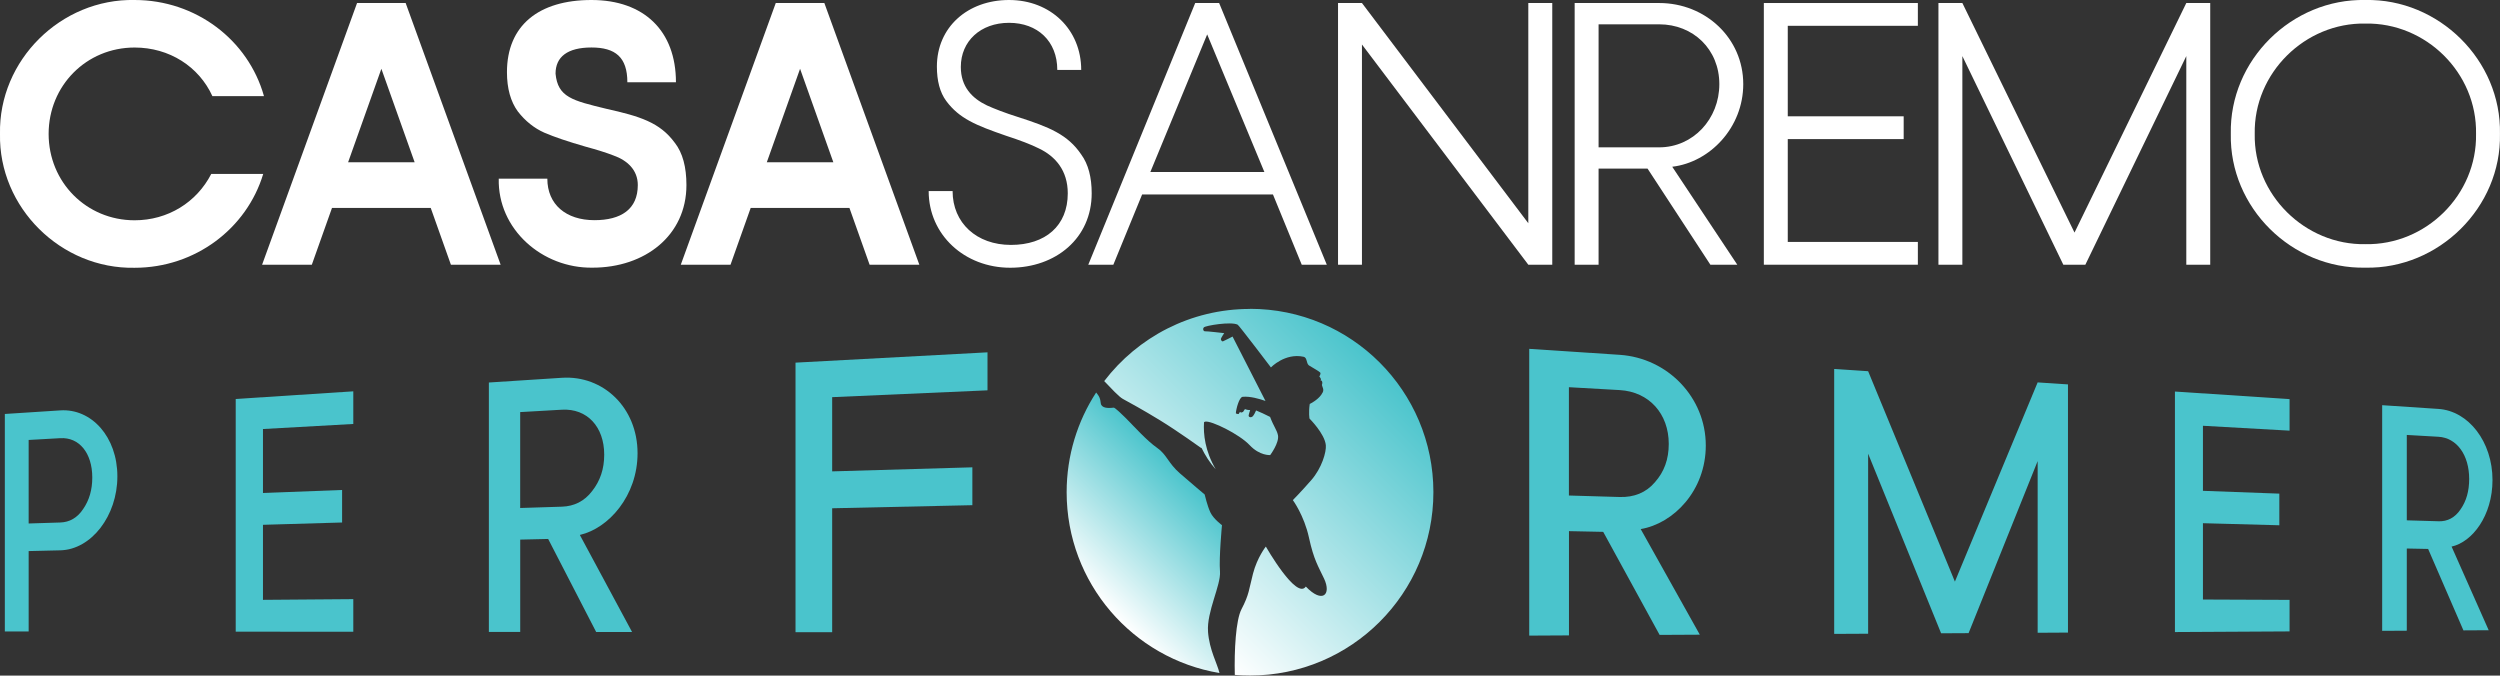
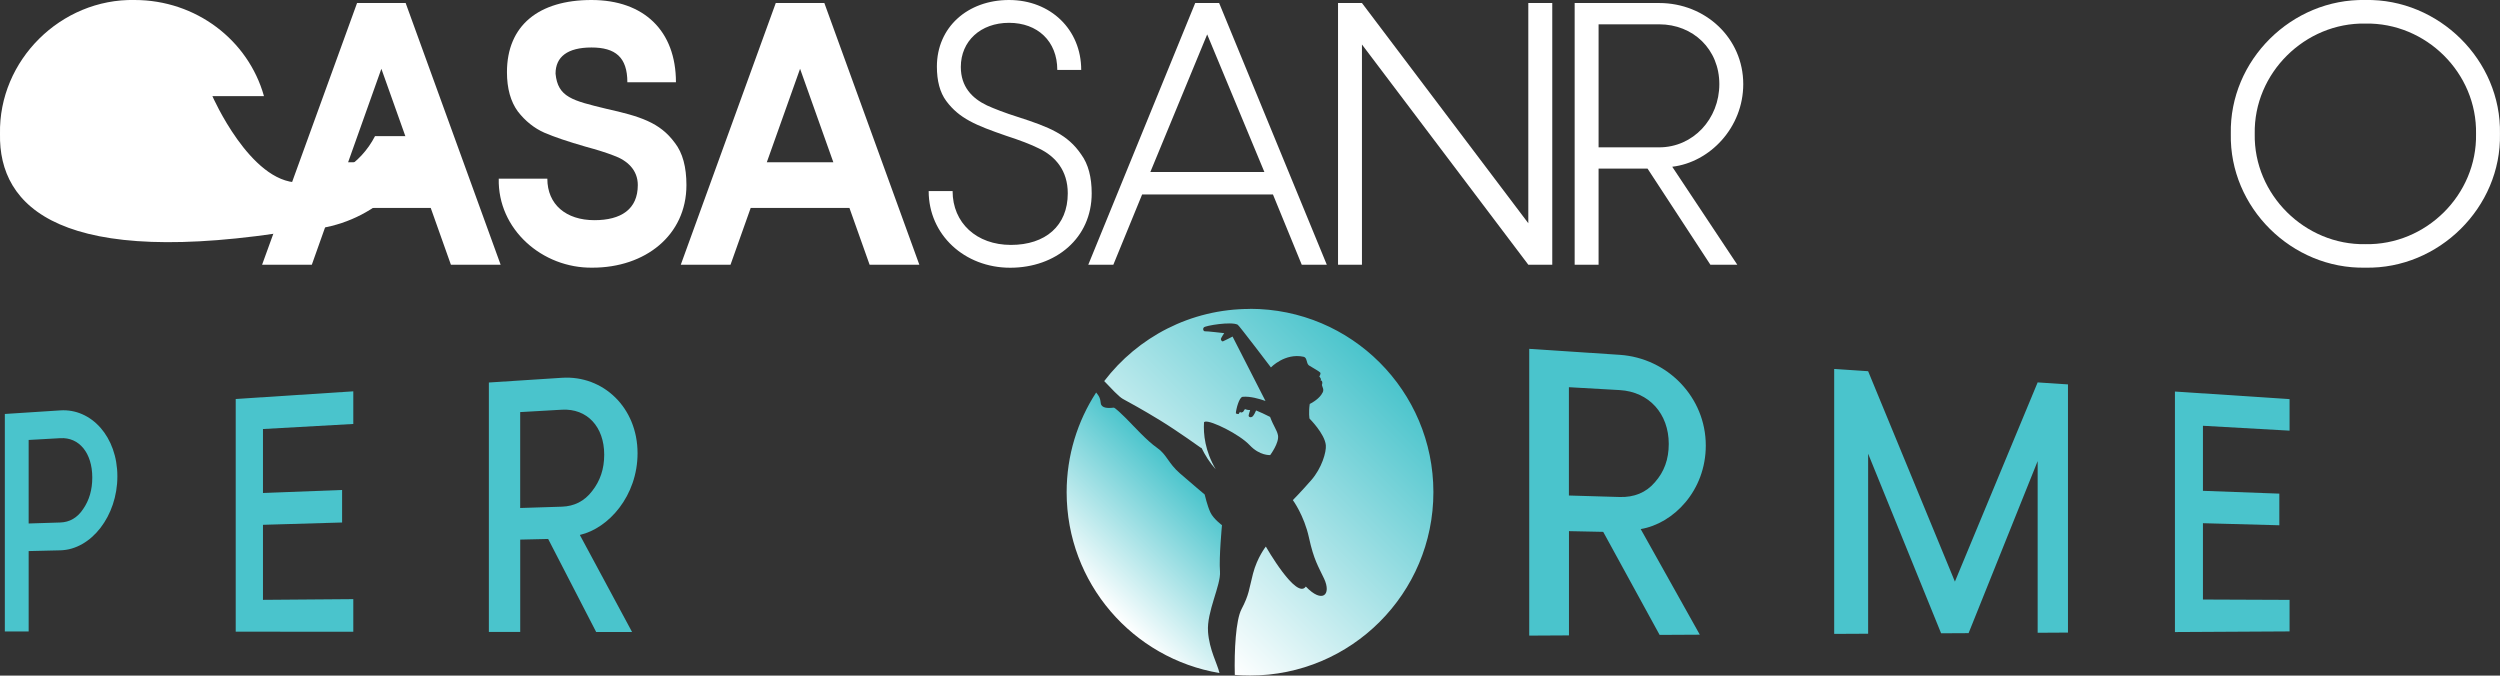
<svg xmlns="http://www.w3.org/2000/svg" xmlns:xlink="http://www.w3.org/1999/xlink" id="Livello_2" data-name="Livello 2" viewBox="0 0 703.31 190.06">
  <rect x="0" y="0" width="703.31" height="190.06" fill="#333333" stroke="none" />
  <defs>
    <style>
      .cls-1 {
        fill: #4ac4cc;
      }

      .cls-2 {
        fill: url(#Sfumatura_senza_nome_66);
      }

      .cls-3 {
        fill: #fff;
      }

      .cls-4 {
        fill: url(#Sfumatura_senza_nome_66-2);
      }
    </style>
    <linearGradient id="Sfumatura_senza_nome_66" data-name="Sfumatura senza nome 66" x1="307.92" y1="167.69" x2="337.7" y2="137.91" gradientUnits="userSpaceOnUse">
      <stop offset="0" stop-color="#fff" />
      <stop offset="1" stop-color="#4ac4cc" />
    </linearGradient>
    <linearGradient id="Sfumatura_senza_nome_66-2" data-name="Sfumatura senza nome 66" x1="323.81" y1="166.33" x2="388.12" y2="102.01" xlink:href="#Sfumatura_senza_nome_66" />
  </defs>
  <g id="Livello_1-2" data-name="Livello 1">
    <g>
      <g>
-         <path class="cls-3" d="M37.87,0C55.12,0,69.84,11.26,74.26,27.04h-14.51c-3.79-8.31-12.1-13.67-21.88-13.67-13.57,0-24.19,10.73-24.19,24.3s10.62,24.3,24.19,24.3c9.36,0,17.46-5.05,21.56-13.04h14.62c-4.63,15.36-19.14,26.4-36.18,26.4C17.15,75.73-.41,58.38,0,37.66-.41,16.94,17.15-.41,37.87,0" />
+         <path class="cls-3" d="M37.87,0C55.12,0,69.84,11.26,74.26,27.04h-14.51s10.62,24.3,24.19,24.3c9.36,0,17.46-5.05,21.56-13.04h14.62c-4.63,15.36-19.14,26.4-36.18,26.4C17.15,75.73-.41,58.38,0,37.66-.41,16.94,17.15-.41,37.87,0" />
        <path class="cls-3" d="M121.17,58.49h-27.77l-5.68,15.99h-13.99L100.45.85h13.67l26.72,73.62h-13.99l-5.68-15.99ZM116.65,45.65l-9.36-26.3-9.36,26.3h18.72Z" />
        <path class="cls-3" d="M189.85,40.18c2.21,2.84,3.26,6.84,3.26,11.88,0,14.2-11.67,23.24-26.4,23.24-14.2.21-26.72-10.83-26.4-25.03h13.67c0,7.26,5.26,11.67,13.25,11.67,7.47,0,12.2-3.05,12.2-9.89,0-4.21-2.94-6.94-6.84-8.31-1.89-.74-4.52-1.58-7.99-2.52-4.73-1.37-8.52-2.63-11.46-3.89-2.84-1.26-5.36-3.26-7.47-5.99-2-2.74-3.05-6.42-3.05-11.04C142.62,7.16,151.56,0,166.39,0s23.77,8.73,23.77,23.14h-13.67c0-7.05-3.37-9.78-10.1-9.78s-10.1,2.63-10.1,7.36c.63,6.63,4.73,7.57,14.3,9.89,9.36,2.1,15.04,3.79,19.25,9.57" />
        <path class="cls-3" d="M238.96,58.49h-27.77l-5.68,15.99h-13.99L218.24.85h13.67l26.72,73.62h-13.99l-5.68-15.99ZM234.44,45.65l-9.36-26.3-9.36,26.3h18.72Z" />
        <path class="cls-3" d="M304.17,43.45c2,2.73,2.95,6.42,2.95,10.94,0,12.62-10.1,20.93-22.93,20.93s-22.93-9.26-22.93-21.56h6.73c0,8.94,6.73,15.14,16.41,15.14s15.99-5.36,15.99-14.51c0-6.41-3.47-10.41-8.1-12.62-2.31-1.16-5.36-2.31-9.26-3.58-8.52-2.95-13.15-4.84-16.83-9.78-1.79-2.42-2.63-5.68-2.63-9.68C263.57,7.69,272.19,0,283.87,0s20.3,8.31,20.3,19.67h-6.73c0-8.1-5.57-13.25-13.57-13.25s-13.57,5.15-13.57,12.41c0,5.57,3.16,8.83,7.36,10.83,2.1.95,5.05,2.1,8.73,3.26,8.83,2.84,13.99,4.94,17.77,10.52" />
        <path class="cls-3" d="M358.12,54.7h-36.81l-8.1,19.77h-7.05L336.24.85h6.73l30.29,73.62h-7.05l-8.1-19.77ZM355.7,48.39l-16.09-38.71-15.99,38.71h32.08Z" />
        <polygon class="cls-3" points="436.69 .85 436.69 74.47 429.95 74.47 383.15 12.52 383.15 74.47 376.42 74.47 376.42 .85 383.15 .85 429.95 62.8 429.95 .85 436.69 .85" />
        <path class="cls-3" d="M442.99.85h23.77c13.04,0,23.66,9.89,23.66,22.82,0,12.2-9.36,21.98-19.98,23.24l18.3,27.56h-7.57l-17.67-27.03h-13.78v27.03h-6.73V.85ZM466.76,41.45c9.57,0,16.93-7.99,16.93-17.78s-7.36-16.83-16.93-16.83h-17.04v34.6h17.04Z" />
-         <polygon class="cls-3" points="502.94 7.26 502.94 32.72 535.55 32.72 535.55 39.13 502.94 39.13 502.94 68.06 539.54 68.06 539.54 74.47 496.21 74.47 496.21 .85 539.54 .85 539.54 7.26 502.94 7.26" />
-         <polygon class="cls-3" points="621.79 .85 621.79 74.47 615.06 74.47 615.06 15.78 586.66 74.47 580.46 74.47 552.06 15.78 552.06 74.47 545.33 74.47 545.33 .85 552.06 .85 583.61 65.43 615.06 .85 621.79 .85" />
        <path class="cls-3" d="M665.44,0c20.61-.42,38.28,16.93,37.86,37.65.42,20.72-17.25,38.07-37.86,37.65-20.72.42-38.28-16.93-37.86-37.65-.42-20.72,17.14-38.07,37.86-37.65M665.44,6.63c-16.93-.32-31.45,13.88-31.13,31.03-.32,17.14,14.2,31.34,31.13,31.03,17.04.32,31.45-13.88,31.13-31.03.32-17.14-14.09-31.34-31.13-31.03" />
      </g>
      <g>
        <path class="cls-2" d="M339.85,177.74c-.44-5.6,3.67-13.13,3.36-16.99-.31-3.86.56-13.01.56-13.01,0,0-2.37-1.74-3.24-3.55-.87-1.81-1.63-5.08-1.63-5.08,0,0-3.6-3.02-6.96-5.94-3.36-2.93-3.67-5.29-6.47-7.22-2.8-1.93-6.54-6.1-8.71-8.28-.99-.99-3.11-3.03-3.44-2.99-2.09.25-3.11-.04-3.53-.82-.26-.49-.02-1.62-.98-2.87-.14-.19-.29-.38-.44-.57-5.25,8.08-8.3,17.71-8.3,28.06,0,25.56,18.6,46.78,43,50.86-.66-2.78-2.83-6.42-3.23-11.61Z" />
        <path class="cls-4" d="M351.65,86.91c-16.72,0-31.58,7.96-41.01,20.3,1.89,1.97,4.13,4.41,5.26,5.02,1.93,1.06,5.46,2.96,10.44,6.01,4.98,3.05,11.64,7.84,11.64,7.84,0,0,0-.07-.02-.19,1.06,2.18,2.38,4.29,4.05,6.13-3.03-5.17-3.5-9.93-3.29-13.23.1-.09.2-.15.32-.17,1.68-.37,9.65,3.55,12.51,6.6,2.86,3.05,5.79,2.8,5.79,2.8,0,0,2.61-3.49,2.18-5.6-.31-1.49-1.26-2.55-2.21-5.13-1.37-.69-2.96-1.45-3.94-1.82-.22.5-.61,1.31-.93,1.63-.49.49-1.26.29-1.16-.29.05-.29.24-.9.42-1.45-.34.02-.79-.02-1.47-.27l-.51.76s-.32.2-.58.2c-.13,0-.23-.11-.29-.21l-.4.64s-.79-.02-.77-.27c.06-1.09.92-4.48,1.91-4.58,2.09-.2,4.76.58,6.42,1.17l-9.26-18.12s-2.34,1.23-2.69,1.34c-.35.11-.6-.39-.6-.65,0-.26.94-1.65.94-1.65,0,0-5.03-.58-5.4-.52s-.76-.6-.32-1.1c.44-.5,7.72-1.72,9.52-.75.4.22,9.34,12.01,9.34,12.01,0,0,3.94-4.12,9.17-3,1.09.23.72,1.77,1.5,2.42h0s0,0,0,0c1.41.84,2.93,1.72,3.2,2.03.26.31-.25,1.12-.25,1.12,0,0,.76.73.31,1.13.37-.17.71.42.42,1.2.06.65.85,1.41-.02,2.51,0,0,0,0,0,0-.04.08-.08.17-.13.24-1.12,1.62-3.28,2.63-3.28,2.63-.37,2.55-.06,4.12-.06,4.12,0,0,4.3,4.27,4.59,7.5.17,1.87-1.12,6.41-4.11,9.83-2.99,3.42-5.17,5.6-5.17,5.6,0,0,3.17,4.29,4.54,10.58,1.37,6.29,2.64,8.08,4.25,11.52,2.13,4.55-.49,7.08-5.14,2.22-2.62,3.88-11.25-11.25-11.25-11.25,0,0-2.42,3.05-3.6,7.59-1.18,4.54-1.06,5.85-3.24,10.02-1.61,3.08-2.06,11.55-1.89,18.49,1.41.12,2.85.18,4.29.18,28.48,0,51.58-23.09,51.58-51.58s-23.09-51.58-51.58-51.58Z" />
      </g>
      <g>
        <path class="cls-1" d="M1.36,116.46l15.6-1.01c8.78-.57,16.06,7.45,16.06,18.57s-7.35,20.6-16.06,20.8l-8.9.21v22.62H1.36v-61.18ZM16.96,146.99c2.6-.08,4.8-1.31,6.43-3.78,1.71-2.48,2.57-5.38,2.57-8.88,0-6.82-3.63-11.37-9-11.06l-8.9.5v23.5l8.9-.28Z" />
        <path class="cls-1" d="M73.98,120.69v18l22.26-.85v9.15l-22.26.65v21.11l25.41-.2v9.18l-33.08-.03v-65.46l33.08-2.15v9.18l-25.41,1.42Z" />
        <path class="cls-1" d="M137.53,107.61l20.56-1.33c11.62-.75,21.27,8.41,21.27,21.22,0,11.98-8.13,21.14-16.24,22.99l14.7,27.31h-10.1s-13.51-26.18-13.51-26.18l-7.86.18v25.97h-8.82v-70.15ZM158.08,142.54c3.44-.11,6.34-1.54,8.5-4.39,2.26-2.87,3.4-6.21,3.4-10.24,0-7.85-4.81-13.05-11.9-12.65l-11.74.67v26.98l11.74-.37Z" />
-         <path class="cls-1" d="M234.11,111.73v20.88l39.44-1.14v10.65l-39.44.87v34.87h-10.31v-75.84l54.01-2.9v10.69l-43.7,1.92Z" />
      </g>
      <g>
        <path class="cls-1" d="M430.19,98.14l25.46,1.68c13.49.89,24.23,11.96,24.23,25.51,0,12.67-9.03,21.94-18.31,23.51l16.63,29.71-11.31.06-15.87-28.99-9.63-.2v29.33l-11.18.06v-80.69ZM455.65,139.82c4.06.12,7.44-1.23,9.93-4.17,2.59-2.92,3.88-6.43,3.88-10.77,0-8.46-5.5-14.66-13.81-15.14l-14.28-.81v30.47l14.28.42Z" />
        <path class="cls-1" d="M581.77,108.15v69.81l-8.53.05v-48.29l-19.43,48.4-7.73.04-20.53-50.52v50.64l-9.55.05v-74.53l9.55.63,24.41,59.19,23.28-56.04,8.53.56Z" />
        <path class="cls-1" d="M619.74,119.77v18.31l21.49.79v8.9l-21.49-.58v21.47l24.37.1v8.87l-32.25.18v-67.66l32.25,2.13v8.87l-24.37-1.37Z" />
-         <path class="cls-1" d="M670.16,113.99l15.83,1.05c8.45.56,15.21,9.23,15.21,19.99,0,10.06-5.68,17.45-11.51,18.74l10.44,23.53-7.11.04-9.93-22.91-6-.12v23.12l-6.93.04v-63.47ZM685.99,146.65c2.54.08,4.65-1.01,6.22-3.35,1.62-2.33,2.43-5.12,2.43-8.56,0-6.7-3.45-11.57-8.65-11.87l-8.9-.51v24.02l8.9.26Z" />
      </g>
    </g>
  </g>
</svg>